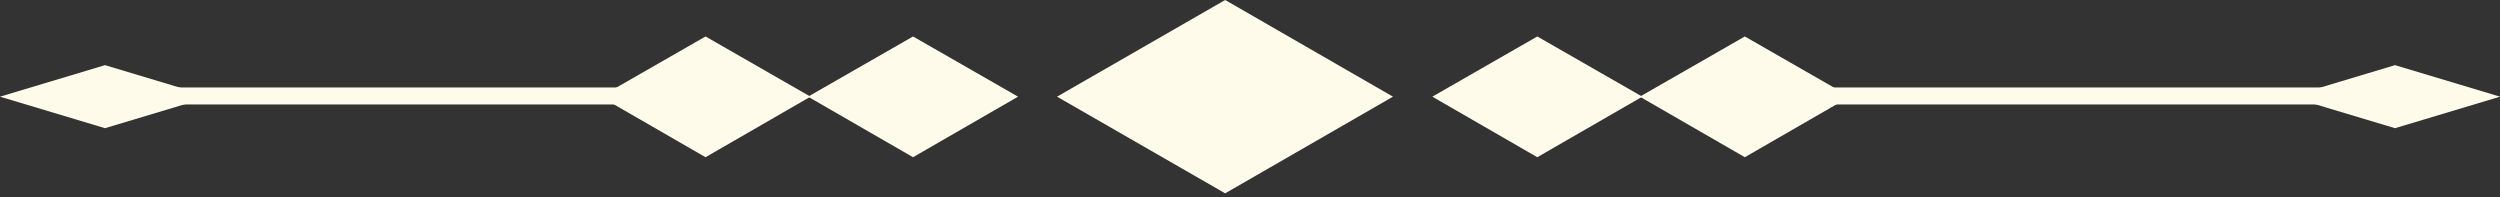
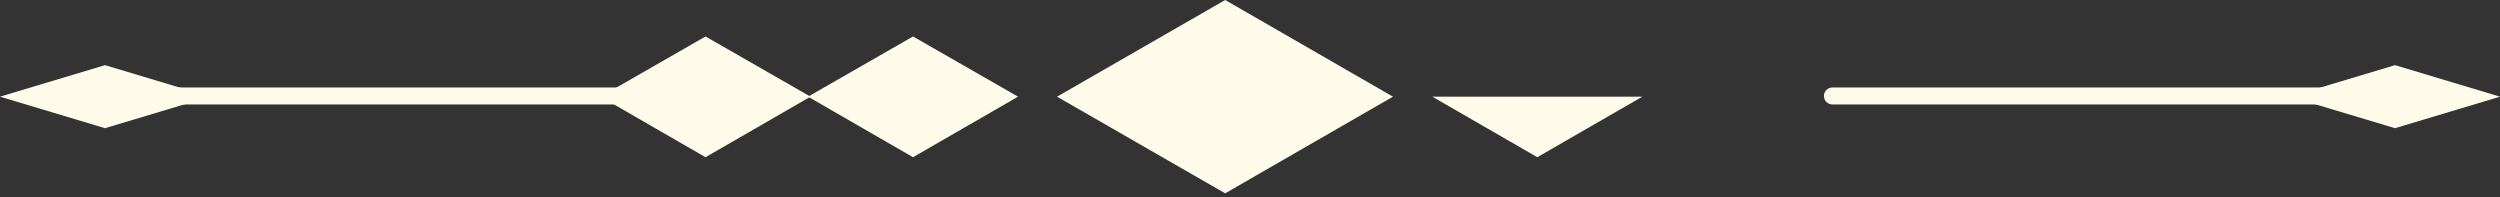
<svg xmlns="http://www.w3.org/2000/svg" width="114" height="9" viewBox="0 0 114 9" fill="none">
  <rect x="0" y="0" width="114" height="9" fill="#333333" stroke="none" />
  <path d="M63.519 4.408L55.868 8.816L48.201 4.408L55.868 0L63.519 4.408Z" fill="#FFFBEB" />
-   <path d="M84.352 4.408L79.564 7.169L74.776 4.408L79.564 1.663L84.352 4.408Z" fill="#FFFBEB" />
  <path d="M114 4.408L109.212 5.845L104.425 4.408L109.212 2.971L114 4.408Z" fill="#FFFBEB" />
  <path d="M9.575 4.408L4.788 5.845L0 4.408L4.788 2.971L9.575 4.408Z" fill="#FFFBEB" />
-   <path d="M74.889 4.408L70.101 7.169L65.314 4.408L70.101 1.663L74.889 4.408Z" fill="#FFFBEB" />
+   <path d="M74.889 4.408L70.101 7.169L65.314 4.408L74.889 4.408Z" fill="#FFFBEB" />
  <path d="M46.422 4.408L41.634 7.169L36.846 4.408L41.634 1.663L46.422 4.408Z" fill="#FFFBEB" />
  <path d="M36.959 4.408L32.172 7.169L27.384 4.408L32.172 1.663L36.959 4.408Z" fill="#FFFBEB" />
  <path d="M109.083 4.763H83.559C83.456 4.763 83.357 4.723 83.284 4.65C83.212 4.577 83.171 4.479 83.171 4.376C83.171 4.273 83.212 4.174 83.284 4.102C83.357 4.029 83.456 3.988 83.559 3.988H109.083C109.186 3.988 109.284 4.029 109.357 4.102C109.43 4.174 109.471 4.273 109.471 4.376C109.471 4.479 109.43 4.577 109.357 4.65C109.284 4.723 109.186 4.763 109.083 4.763Z" fill="#FFFBEB" />
  <path d="M28.241 4.763H5.224C5.121 4.763 5.023 4.723 4.95 4.65C4.877 4.577 4.836 4.479 4.836 4.376C4.836 4.273 4.877 4.174 4.95 4.102C5.023 4.029 5.121 3.988 5.224 3.988H28.241C28.344 3.988 28.443 4.029 28.516 4.102C28.588 4.174 28.629 4.273 28.629 4.376C28.629 4.479 28.588 4.577 28.516 4.65C28.443 4.723 28.344 4.763 28.241 4.763Z" fill="#FFFBEB" />
</svg>